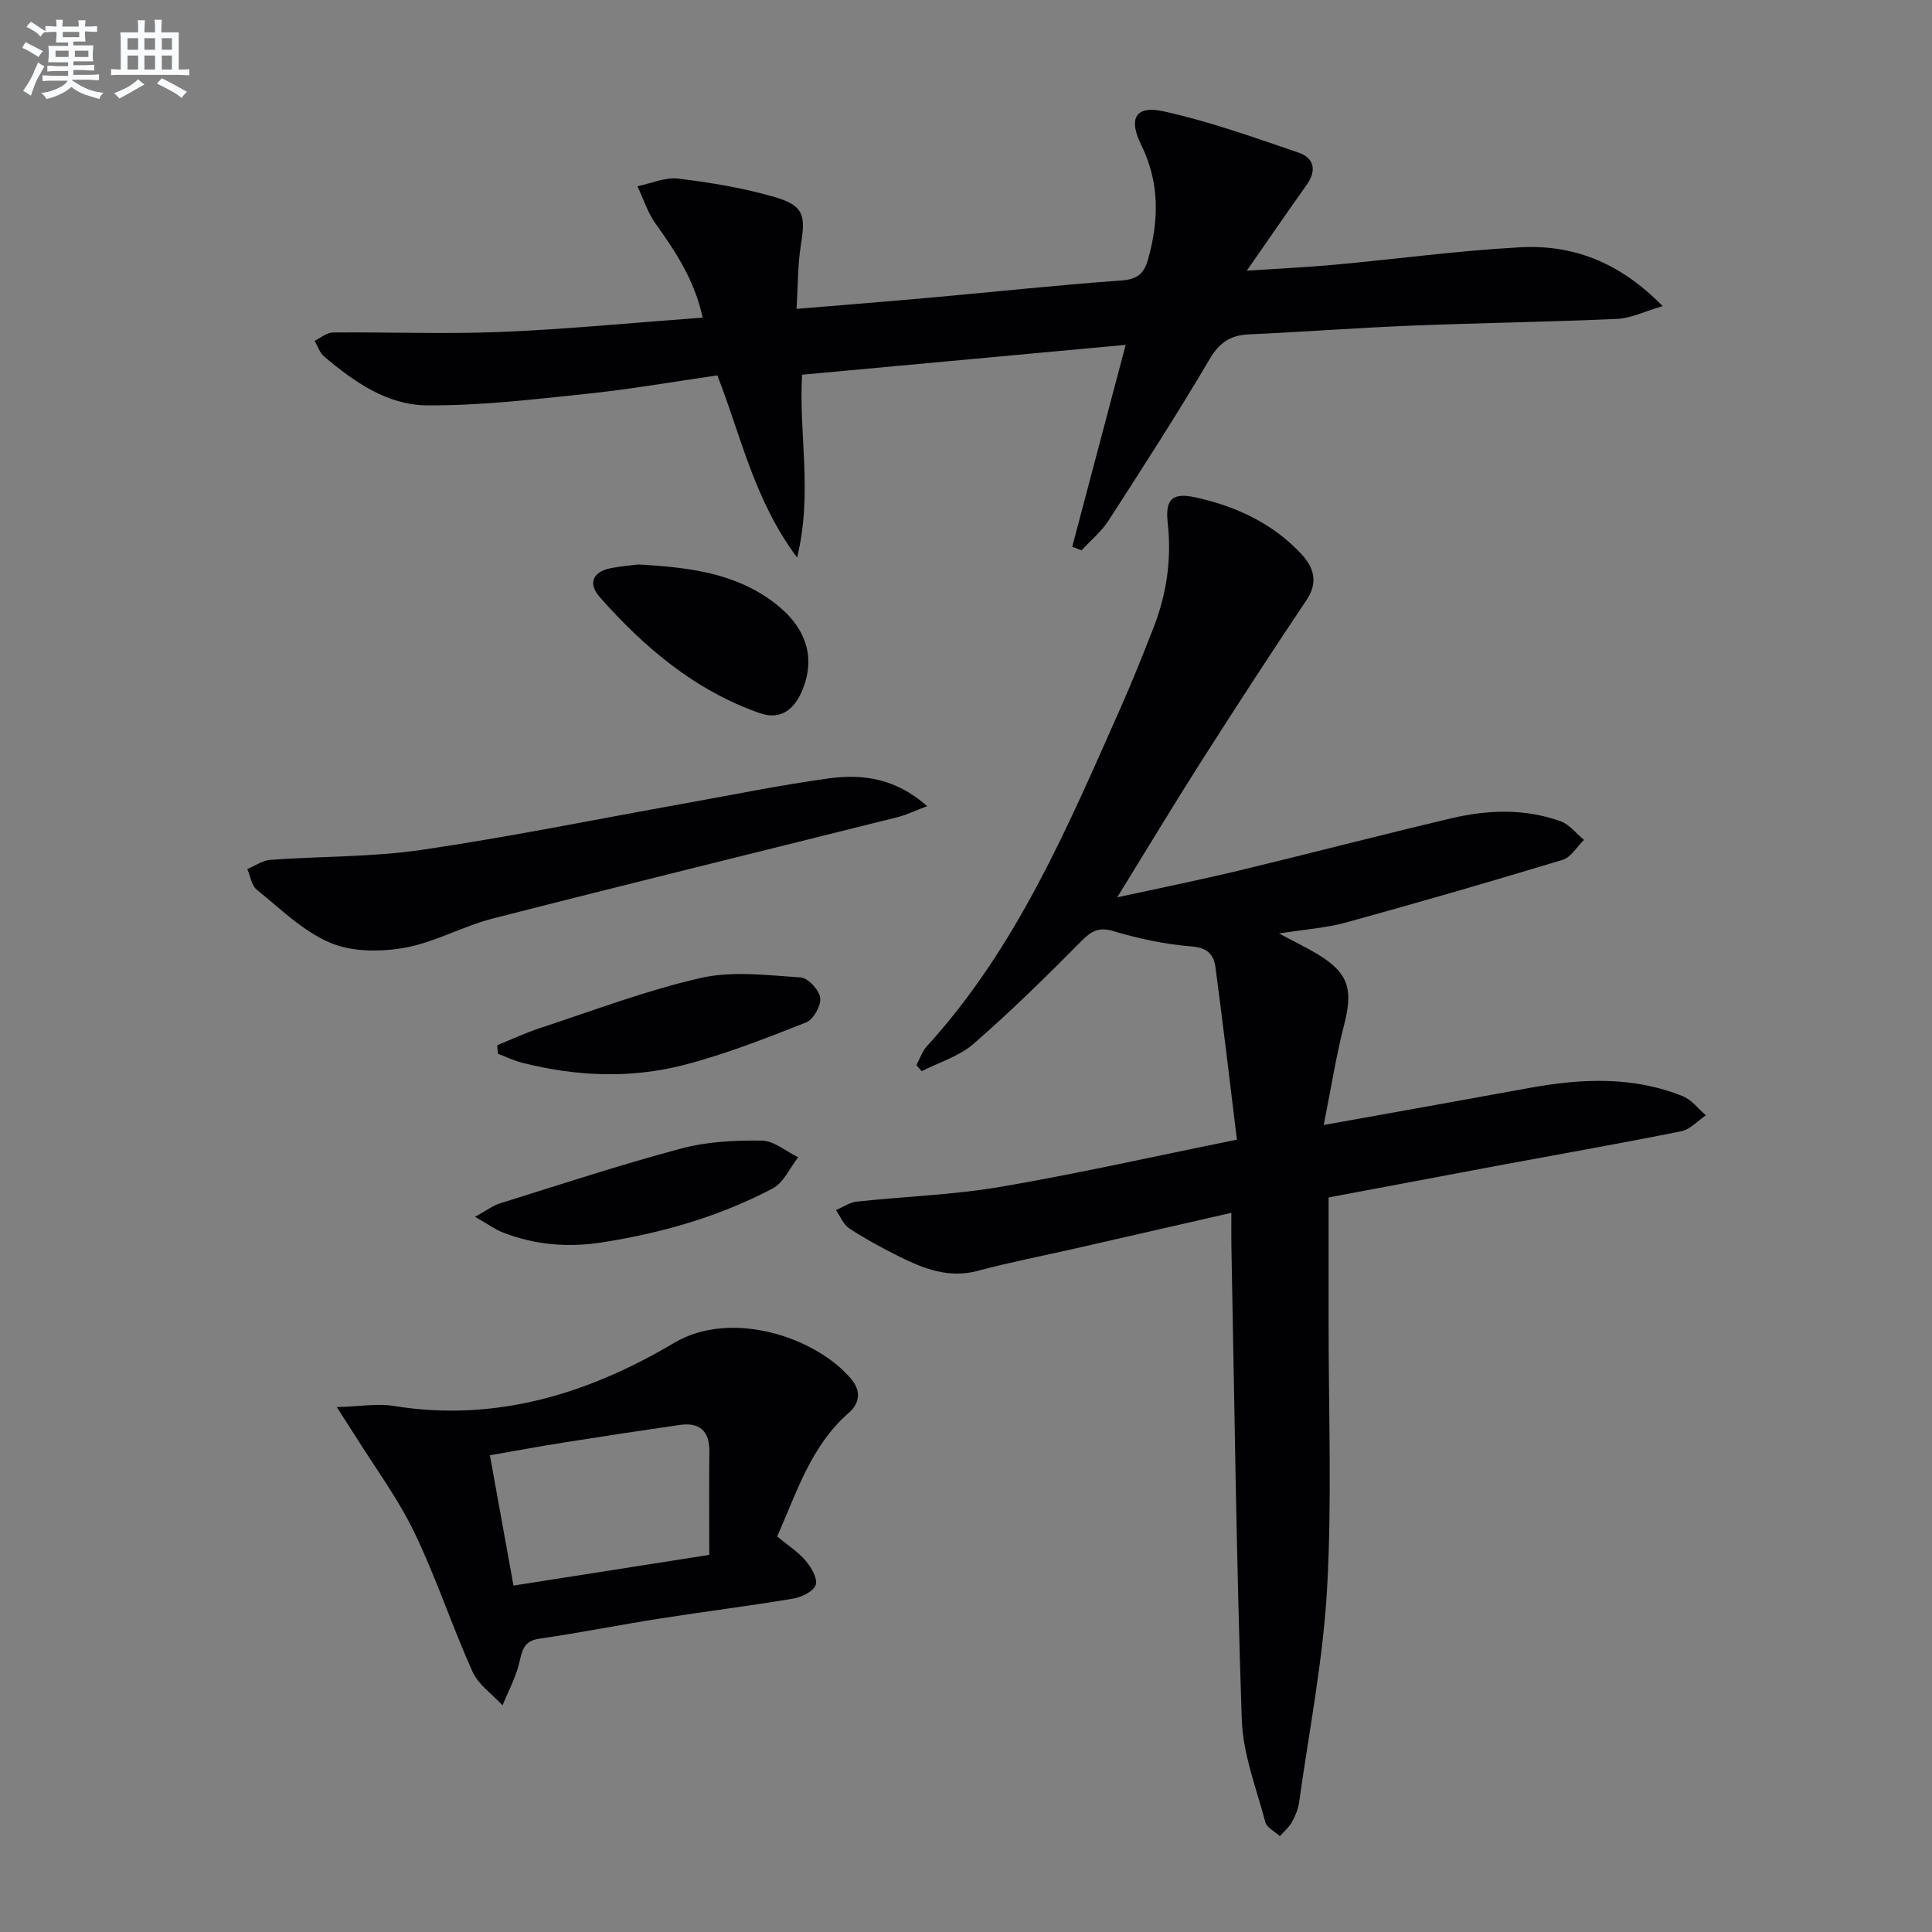
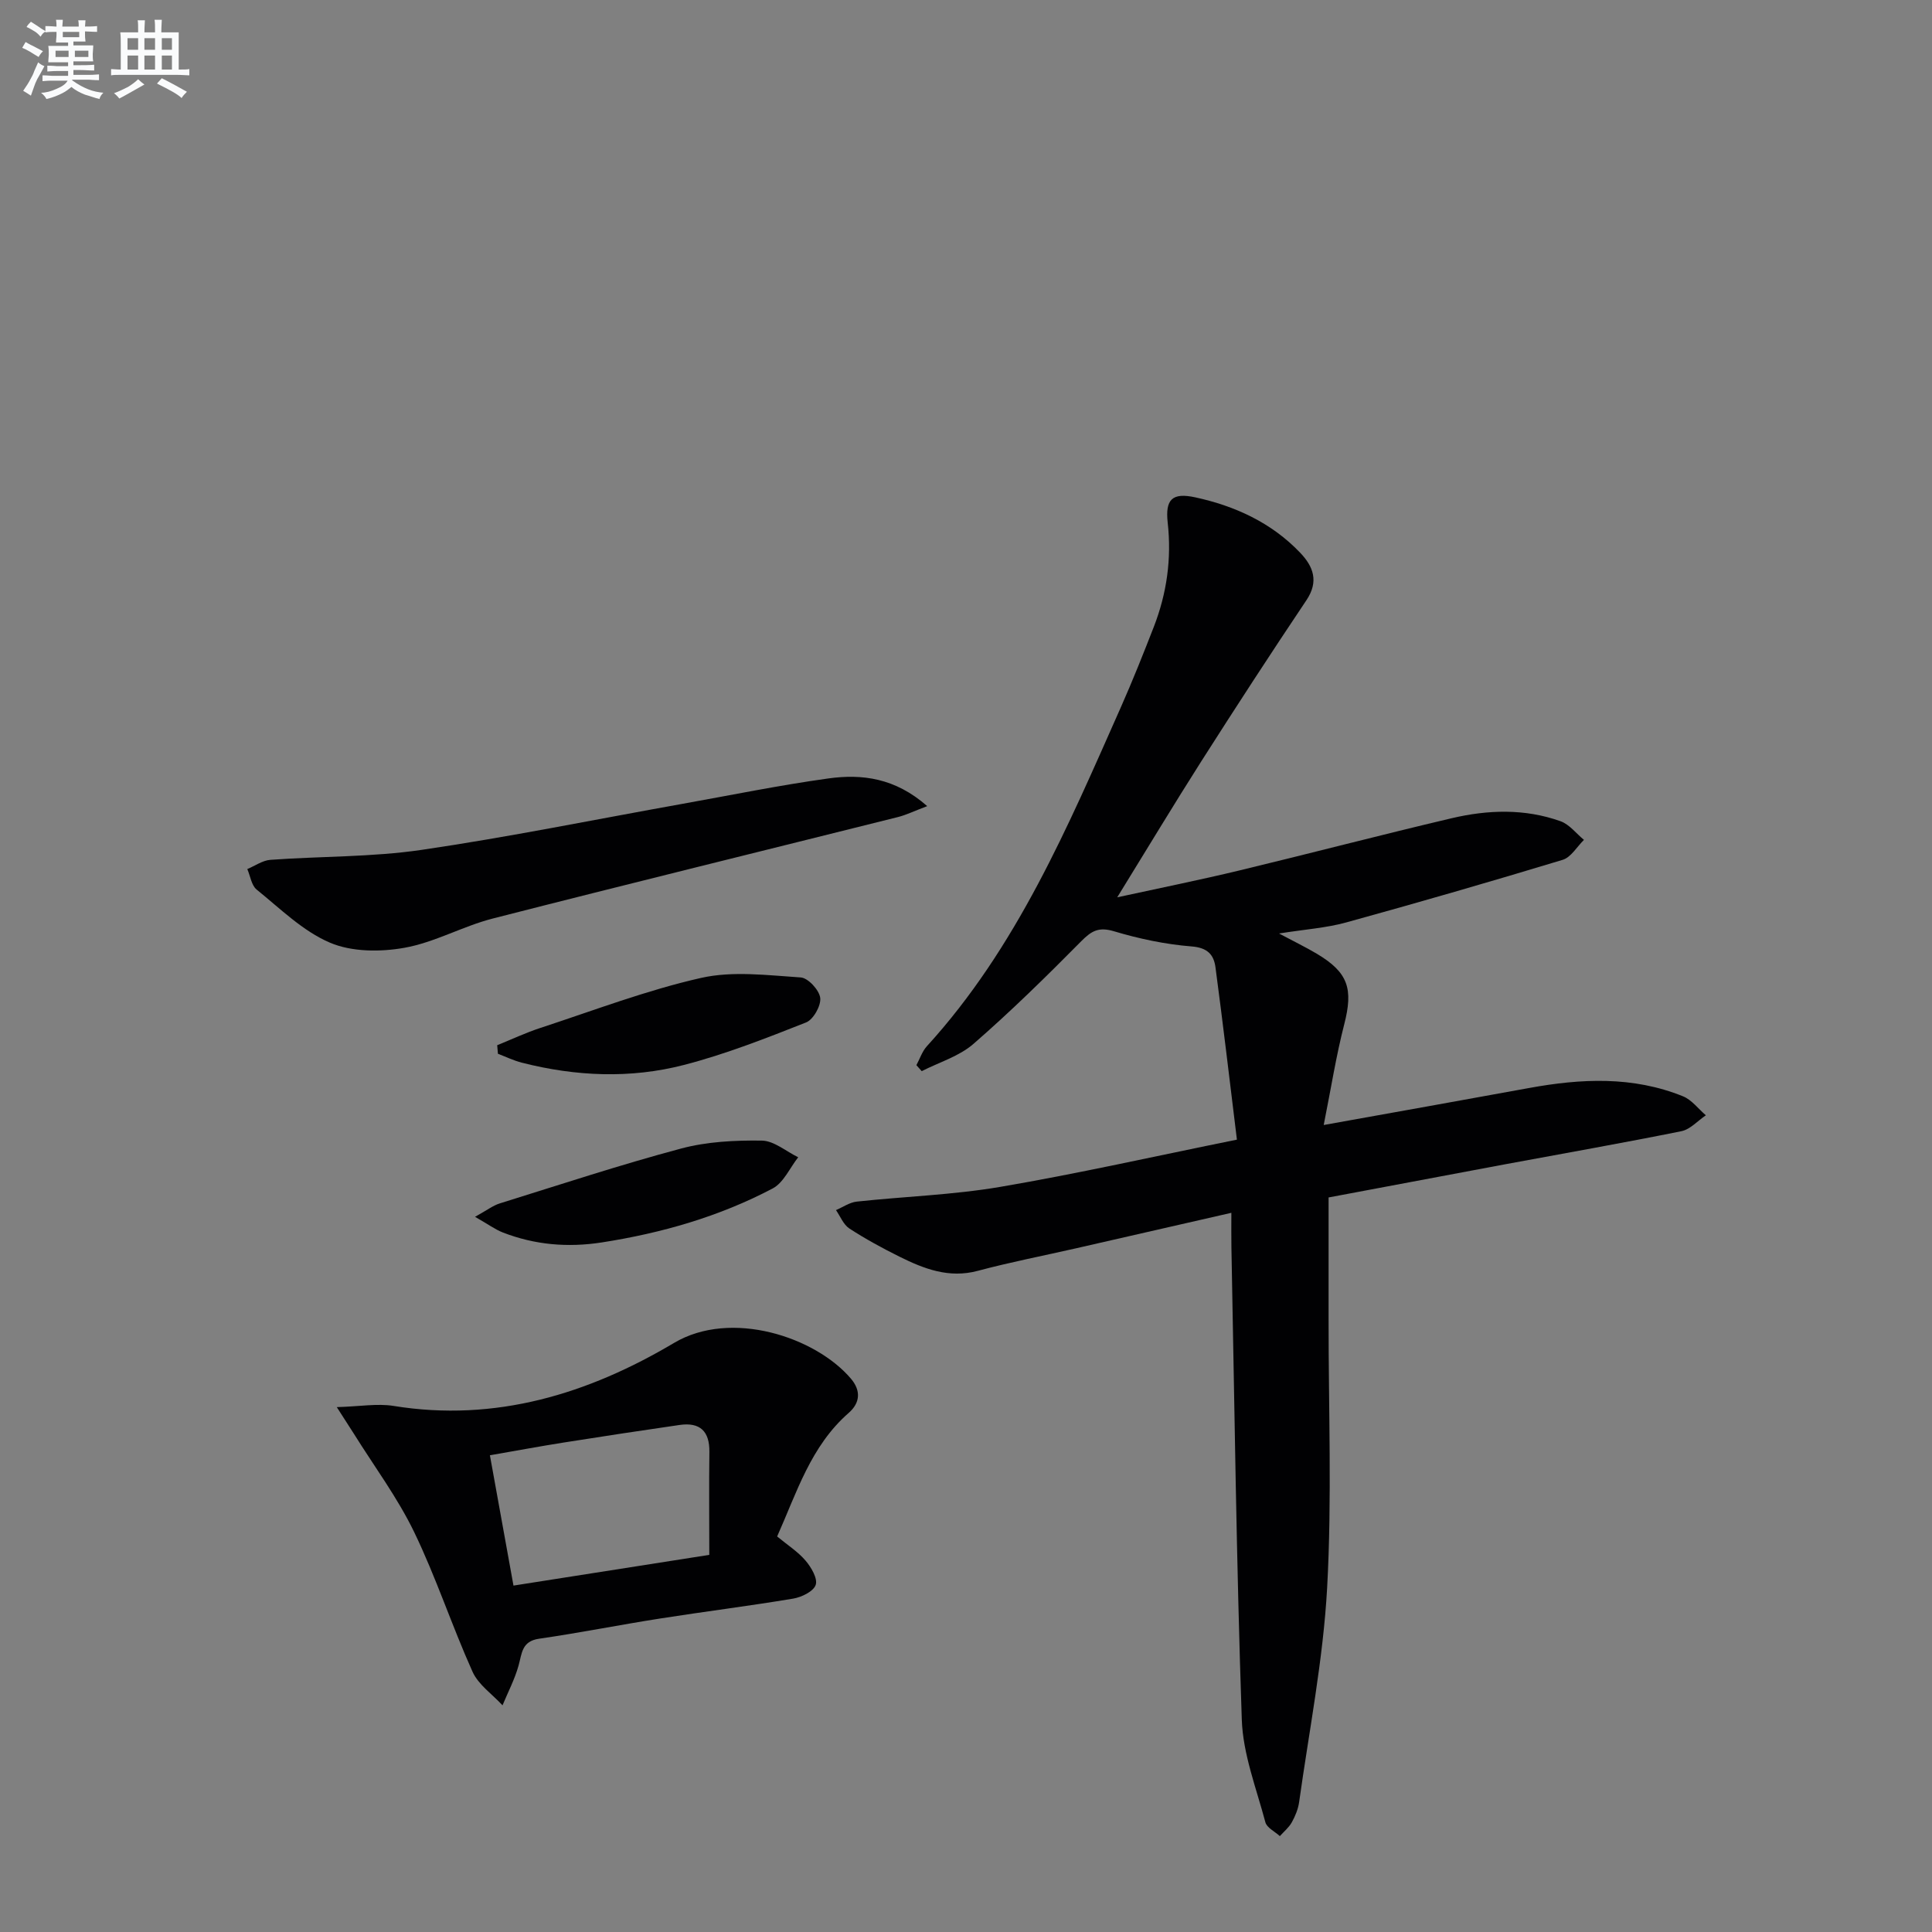
<svg xmlns="http://www.w3.org/2000/svg" enable-background="new 0 0 400 400" viewBox="0 0 400 400">
  <rect x="0" y="0" width="400" height="400" fill="#808080" stroke="none" />
  <g fill="#010103">
    <path d="m275.07 247.92c0 8.71.01 17.02 0 25.34-.02 18.5.71 37.04-.3 55.48-.82 14.85-3.73 29.59-5.8 44.36-.2 1.44-.8 2.9-1.51 4.18-.6 1.08-1.63 1.92-2.48 2.87-1.03-.95-2.7-1.73-3-2.88-1.87-7.03-4.64-14.1-4.88-21.23-1.12-32.6-1.51-65.23-2.15-97.85-.04-2.15-.01-4.31-.01-7.09-10.98 2.51-21.55 4.93-32.12 7.34-6.79 1.55-13.64 2.87-20.37 4.67-5.97 1.6-11.12-.4-16.2-2.92-3.56-1.77-7.08-3.68-10.41-5.85-1.22-.8-1.86-2.51-2.76-3.8 1.43-.61 2.82-1.6 4.3-1.76 9.9-1.07 19.92-1.38 29.71-3.05 15.97-2.72 31.8-6.3 49-9.78-1.52-12.41-2.89-24.06-4.44-35.69-.35-2.6-1.64-4.05-4.93-4.31-5.42-.43-10.86-1.58-16.08-3.14-3.14-.94-4.63-.11-6.76 2.04-7.23 7.31-14.58 14.53-22.33 21.27-2.96 2.58-7.11 3.81-10.72 5.65-.37-.41-.74-.83-1.1-1.24.71-1.31 1.19-2.84 2.16-3.91 18.64-20.43 29.2-45.47 40.2-70.26 2.42-5.46 4.63-11.02 6.8-16.59 2.69-6.94 3.7-14.1 2.87-21.56-.53-4.82.92-6.28 5.71-5.24 8.24 1.79 15.79 5.25 21.72 11.47 2.71 2.84 3.91 5.93 1.29 9.83-7.4 11.03-14.63 22.16-21.77 33.36-5.7 8.95-11.17 18.05-17.4 28.15 9.04-1.97 17.18-3.61 25.24-5.55 14.68-3.53 29.28-7.36 43.98-10.82 7.51-1.77 15.17-2.03 22.57.62 1.84.66 3.24 2.54 4.84 3.86-1.46 1.42-2.68 3.61-4.41 4.13-14.88 4.51-29.82 8.83-44.81 12.96-4.13 1.14-8.5 1.43-13.91 2.29 3.2 1.71 5.59 2.86 7.87 4.22 6.49 3.88 7.52 7.26 5.62 14.62-1.67 6.49-2.71 13.15-4.24 20.81 15.2-2.73 28.86-5.16 42.52-7.66 10.77-1.97 21.48-2.49 31.87 1.72 1.81.73 3.16 2.59 4.73 3.93-1.68 1.13-3.23 2.92-5.06 3.29-12.18 2.46-24.43 4.61-36.65 6.88-12.04 2.26-24.08 4.53-36.4 6.84z" />
-     <path d="m221.99 113.21c3.63-13.71 7.26-27.42 11.07-41.81-22.68 2.09-44.88 4.14-67 6.18-.72 12.35 2.25 24.39-1.03 37.85-8.92-11.96-11.57-25.09-16.51-37.71-9.09 1.31-18.07 2.88-27.11 3.82-11.01 1.15-22.08 2.48-33.11 2.38-8.15-.07-15.04-4.89-21.21-10.13-.91-.77-1.31-2.14-1.95-3.23 1.25-.6 2.5-1.71 3.76-1.72 11.66-.11 23.33.36 34.97-.12 13.72-.57 27.4-1.92 41.61-2.96-1.71-7.86-5.64-13.69-9.78-19.5-1.63-2.29-2.5-5.12-3.72-7.7 2.82-.58 5.74-1.91 8.45-1.58 6.72.82 13.48 1.93 19.97 3.82 5.98 1.74 6.42 3.75 5.43 9.8-.68 4.17-.61 8.46-.91 13.35 9.97-.83 19.02-1.54 28.06-2.36 13.07-1.17 26.12-2.59 39.21-3.52 3.3-.23 4.68-1.45 5.5-4.36 2.27-8.09 2.42-15.95-1.42-23.72-2.7-5.46-1.18-8.23 4.64-6.94 9.47 2.08 18.69 5.4 27.9 8.53 3.26 1.11 3.87 3.69 1.7 6.73-4.02 5.63-7.92 11.34-12.38 17.74 6.6-.44 12.51-.72 18.39-1.26 12.73-1.17 25.43-2.9 38.18-3.59 10.82-.59 20.5 2.95 29.54 12.18-3.84 1.12-6.59 2.51-9.4 2.64-14.3.64-28.61.84-42.91 1.41-11.12.45-22.23 1.3-33.36 1.8-3.85.17-6.11 1.7-8.15 5.16-6.66 11.3-13.78 22.34-20.9 33.37-1.49 2.31-3.71 4.13-5.6 6.18-.64-.24-1.28-.49-1.93-.73z" />
    <path d="m69.73 291.33c4.82-.14 8.38-.79 11.75-.25 21.14 3.43 40.35-2.52 58.07-13.04 11.83-7.03 29.36-1.21 36.66 7.44 2.02 2.4 1.93 4.93-.5 7.05-7.86 6.87-10.76 16.51-14.81 25.58 2.15 1.78 4.31 3.15 5.89 5.01 1.17 1.37 2.54 3.71 2.09 5.02-.46 1.35-2.93 2.55-4.68 2.84-9.16 1.53-18.39 2.68-27.56 4.12-8.36 1.31-16.66 2.97-25.03 4.18-3.61.52-3.54 3.03-4.25 5.57-.79 2.83-2.19 5.49-3.32 8.22-2.11-2.3-4.99-4.25-6.21-6.96-4.29-9.54-7.55-19.55-12.1-28.95-3.44-7.1-8.24-13.55-12.44-20.28-.86-1.34-1.73-2.68-3.56-5.55zm77.12 30.59c0-7.66-.07-14.49.02-21.3.06-4.31-1.95-6.2-6.15-5.6-8.03 1.16-16.05 2.38-24.07 3.65-4.98.79-9.93 1.71-15.22 2.63 1.69 9.36 3.25 17.94 4.88 26.98 13.86-2.17 27.08-4.25 40.54-6.36z" />
    <path d="m191.97 166.9c-2.75 1.04-4.35 1.83-6.05 2.26-27.96 7-55.96 13.86-83.89 21.01-6.22 1.59-12.04 4.95-18.3 6.06-4.99.89-10.9.87-15.42-1.06-5.61-2.39-10.29-7.05-15.17-10.99-1.08-.87-1.31-2.81-1.94-4.25 1.59-.66 3.15-1.79 4.78-1.91 10.43-.76 20.98-.55 31.29-2.06 18.02-2.64 35.9-6.29 53.84-9.5 10.12-1.81 20.2-3.88 30.38-5.29 6.97-.97 13.84-.12 20.48 5.73z" />
    <path d="m102.94 216.4c2.99-1.21 5.92-2.59 8.97-3.59 11.03-3.61 21.94-7.79 33.22-10.34 6.58-1.49 13.78-.55 20.66-.1 1.52.1 3.84 2.62 4.03 4.24.19 1.61-1.43 4.49-2.94 5.08-8.29 3.27-16.64 6.56-25.25 8.79-11.1 2.88-22.43 2.38-33.57-.46-1.7-.43-3.32-1.22-4.97-1.85-.05-.59-.1-1.18-.15-1.77z" />
-     <path d="m132.18 116.87c10.54.59 20.05 1.77 28.15 7.94 6.66 5.07 8.68 11.43 5.66 18.37-1.66 3.82-4.45 5.95-8.71 4.46-13.41-4.7-23.88-13.58-33.11-24.02-2.48-2.81-1.48-5.29 2.4-6.01 2.12-.4 4.27-.57 5.61-.74z" />
    <path d="m98.35 251.93c2.56-1.42 3.75-2.35 5.1-2.77 12.5-3.89 24.94-8 37.57-11.37 5.36-1.43 11.14-1.72 16.72-1.64 2.52.04 5.02 2.24 7.52 3.45-1.74 2.2-3.02 5.26-5.29 6.46-11.07 5.83-22.98 9.24-35.36 11.17-7.08 1.1-13.88.51-20.51-2.06-1.6-.63-3.02-1.69-5.75-3.24z" />
  </g>
  <path d="m6.8 9.5c.6.3 1.3.7 2.1 1.1-.4.4-.7.8-.9 1.2-.7-.4-1.3-.8-1.8-1.1s-1.1-.6-1.6-.8c.2-.4.5-.8.7-1.2.4.2.8.5 1.5.8zm.9 6.9c-.3.6-.5 1.1-.7 1.7s-.4 1.1-.6 1.7c-.6-.4-1.1-.7-1.6-1 .7-1 1.2-1.8 1.5-2.4.3-.5.6-1.1.8-1.7.3-.6.5-1.2.8-1.8.3.3.8.6 1.3.8-.7 1.3-1.2 2.2-1.5 2.7zm.1-11c.4.3 1 .7 1.7 1.1-.5.2-.8.6-1.1 1.1-.5-.6-1-1-1.4-1.2s-.9-.6-1.5-.8c.2-.4.5-.7.9-1.1.5.3.9.6 1.4.9zm10.5 13.1c1 .4 2 .6 3.1.7-.4.4-.7.8-.8 1.3-.9-.2-1.9-.6-3-.9-1-.4-2-.9-2.8-1.6-.5.4-1.1.9-1.9 1.3s-1.9.9-3.3 1.2c-.1-.3-.5-.8-1.1-1.3 1 0 2.1-.3 3.2-.8 1.2-.5 1.9-1 2.3-1.7h-3.2c-.4 0-1 0-2 .1v-1.2c1 0 1.7.1 2 .1h3.3v-1h-2.3c-.2 0-.9 0-2 .1v-1.2c1.2 0 1.9.1 2 .1h2.3v-.8h-4.1c0-.7.1-1.2.1-1.6 0-.5 0-1.1-.1-1.8h4.1v-.7h-2.5c0-.6.1-1.1.1-1.6v-.6h-.5c-.4 0-1 0-1.8.1v-1.3c1.2 0 1.9.1 2.1.1h.2c0-.3 0-.8-.1-1.4h1.4c0 .6-.1 1-.1 1.4h3.4c0-.4 0-.8-.1-1.3h1.5c0 .4-.1.9-.1 1.3.7 0 1.5 0 2.5-.1v1.2c-1 0-1.8-.1-2.5-.1v.6c0 .3 0 .8.1 1.5h-2.5v.8h4.1c0 .8-.1 1.3-.1 1.8s0 1 .1 1.5h-4.1v.8h1.4c.8 0 1.8 0 2.9-.1v1.2c-1 0-1.9-.1-2.8-.1h-1.5v1h3.2c.3 0 1 0 2.1-.1v1.2c-1.1 0-1.8-.1-2.1-.1h-3.4l-.1.1c1.4 1 2.4 1.5 3.4 1.9zm-4.1-6.7v-1.3h-2.7v1.3zm2.2-4.1v-1.1h-3.4v1.1zm1.9 4.1v-1.3h-2.8v1.3z" fill="#fafbfc" />
  <path d="m37 6.7v2.3 5.4c1 0 1.8 0 2.2-.1v1.3c-.6 0-1.5-.1-2.5-.1h-11.9c-.7 0-1.3 0-1.8.1v-1.3c.5 0 1.1.1 2 .1v-5.2c0-1 0-1.8-.1-2.5h3.7c0-1.3 0-2.1-.1-2.5h1.5c0 .4-.1 1.3-.1 2.5h2.2c0-1.2 0-2.1-.1-2.6h1.5c0 .4-.1 1.3-.1 2.6zm-12.3 13.7c-.3-.4-.7-.8-1.1-1.1 1.1-.4 2.1-.9 2.9-1.3.8-.5 1.5-1 2.1-1.6.4.4.9.8 1.3 1.1-2.5 1.4-4.2 2.4-5.2 2.9zm3.9-10.1v-2.4h-2.2v2.4zm0 4.1v-2.9h-2.2v2.9zm3.5-4.1v-2.4h-2.2v2.4zm0 4.1v-2.9h-2.2v2.9zm.4 2.9 1-1.1c.6.3 1.4.7 2.5 1.3s2 1.1 2.7 1.5c-.4.4-.8.8-1.1 1.3-.8-.8-2.5-1.7-5.1-3zm3.1-7v-2.4h-2.1v2.4zm0 4.1v-2.9h-2.1v2.9z" fill="#fafbfc" />
</svg>